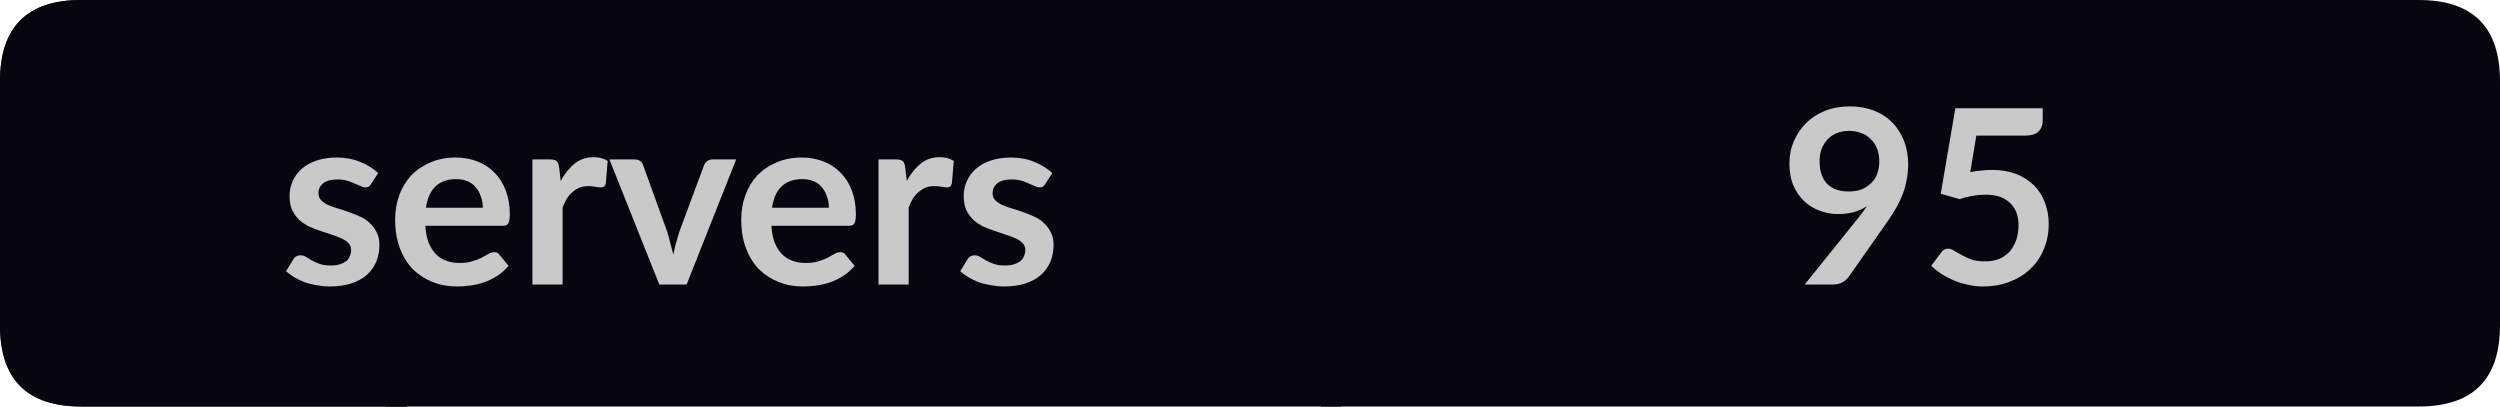
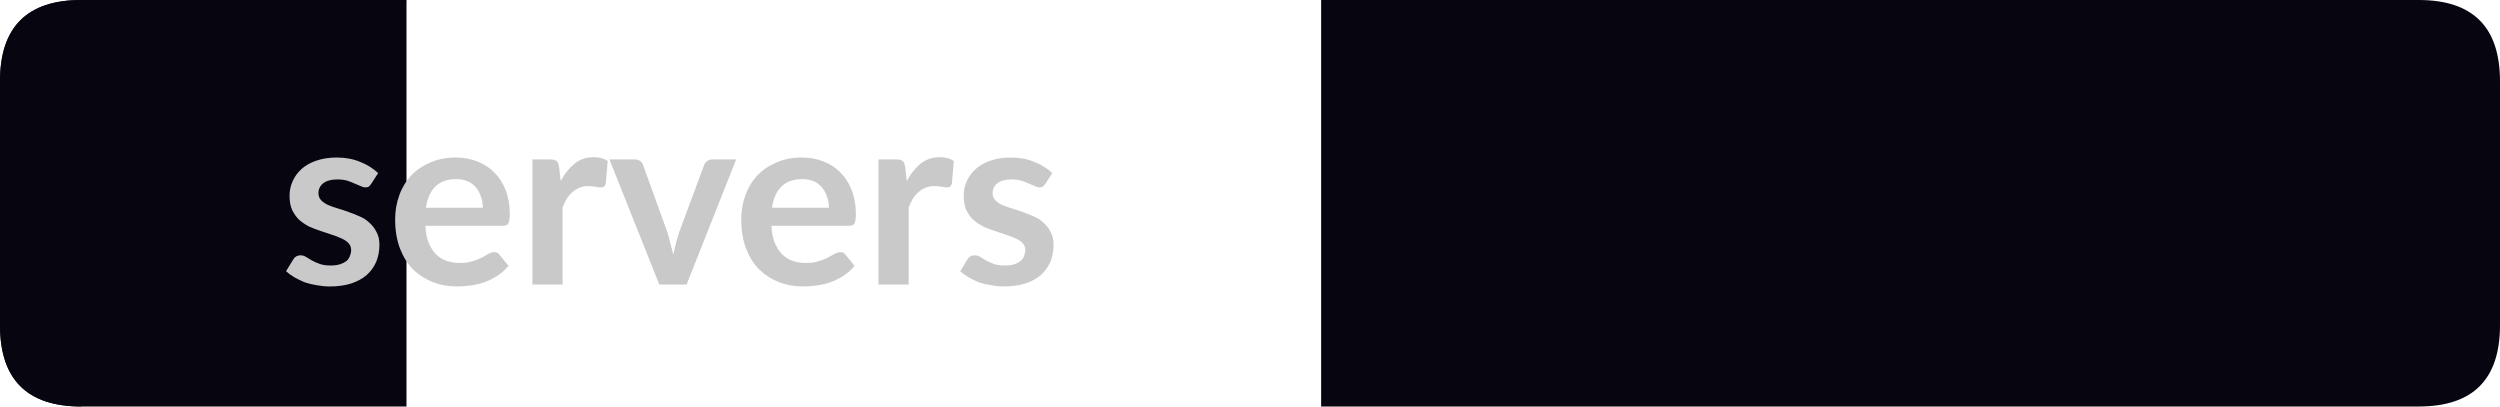
<svg xmlns="http://www.w3.org/2000/svg" width="123px" height="20px" viewBox="0 0 123 20" version="1.1">
  <g id="surface11">
-     <path style=" stroke:none;fill-rule:nonzero;fill:rgb(13.725%,15.294%,16.471%);fill-opacity:1;" d="M 4 0 L 20 0 L 20 20 L 4 20 C 1.332 20 0 18.668 0 16 L 0 4 C 0 1.332 1.332 0 4 0 Z M 4 0 " />
-     <path style=" stroke:none;fill-rule:nonzero;fill:rgb(2.745%,1.961%,6.275%);fill-opacity:1;" d="M 19 0 L 66 0 L 66 20 L 19 20 Z M 19 0 " />
+     <path style=" stroke:none;fill-rule:nonzero;fill:rgb(13.725%,15.294%,16.471%);fill-opacity:1;" d="M 4 0 L 20 0 L 4 20 C 1.332 20 0 18.668 0 16 L 0 4 C 0 1.332 1.332 0 4 0 Z M 4 0 " />
    <path style=" stroke:none;fill-rule:nonzero;fill:rgb(2.745%,1.961%,6.275%);fill-opacity:1;" d="M 65 0 L 119 0 C 121.668 0 123 1.332 123 4 L 123 16 C 123 18.668 121.668 20 119 20 L 65 20 Z M 65 0 " />
    <path style=" stroke:none;fill-rule:nonzero;fill:rgb(2.745%,1.961%,6.275%);fill-opacity:1;" d="M 4 0 L 20 0 L 20 20 L 4 20 C 1.332 20 0 18.668 0 16 L 0 4 C 0 1.332 1.332 0 4 0 Z M 4 0 " />
    <path style=" stroke:none;fill-rule:nonzero;fill:rgb(78.824%,78.824%,78.824%);fill-opacity:1;" d="M 18.262 9.047 C 18.219 9.109 18.176 9.156 18.137 9.188 C 18.094 9.211 18.035 9.219 17.965 9.219 C 17.902 9.219 17.828 9.199 17.746 9.156 C 17.66 9.117 17.562 9.074 17.449 9.031 C 17.344 8.98 17.223 8.934 17.09 8.891 C 16.953 8.852 16.785 8.828 16.59 8.828 C 16.297 8.828 16.066 8.891 15.902 9.016 C 15.746 9.141 15.668 9.305 15.668 9.5 C 15.668 9.637 15.707 9.75 15.793 9.844 C 15.875 9.93 15.984 10.008 16.121 10.078 C 16.266 10.141 16.426 10.199 16.605 10.25 C 16.793 10.305 16.98 10.367 17.168 10.438 C 17.355 10.5 17.535 10.574 17.715 10.656 C 17.891 10.73 18.047 10.836 18.184 10.969 C 18.328 11.094 18.441 11.246 18.527 11.422 C 18.621 11.59 18.668 11.797 18.668 12.047 C 18.668 12.352 18.613 12.625 18.512 12.875 C 18.406 13.125 18.25 13.344 18.043 13.531 C 17.832 13.711 17.574 13.852 17.262 13.953 C 16.957 14.047 16.609 14.094 16.215 14.094 C 15.996 14.094 15.781 14.07 15.574 14.031 C 15.375 14 15.184 13.953 14.996 13.891 C 14.816 13.82 14.645 13.734 14.48 13.641 C 14.324 13.547 14.188 13.449 14.074 13.344 L 14.418 12.781 C 14.457 12.711 14.504 12.656 14.559 12.625 C 14.621 12.586 14.699 12.562 14.793 12.562 C 14.887 12.562 14.973 12.59 15.059 12.641 C 15.141 12.695 15.234 12.75 15.34 12.812 C 15.453 12.875 15.582 12.934 15.73 12.984 C 15.875 13.039 16.059 13.062 16.277 13.062 C 16.453 13.062 16.605 13.043 16.73 13 C 16.855 12.961 16.957 12.906 17.043 12.844 C 17.125 12.773 17.184 12.688 17.215 12.594 C 17.254 12.5 17.277 12.406 17.277 12.312 C 17.277 12.168 17.234 12.055 17.152 11.969 C 17.066 11.875 16.953 11.797 16.809 11.734 C 16.66 11.664 16.5 11.602 16.324 11.547 C 16.145 11.484 15.957 11.422 15.762 11.359 C 15.574 11.297 15.387 11.227 15.199 11.141 C 15.02 11.047 14.859 10.938 14.715 10.812 C 14.578 10.68 14.465 10.516 14.371 10.328 C 14.285 10.133 14.246 9.898 14.246 9.625 C 14.246 9.375 14.297 9.137 14.402 8.906 C 14.504 8.68 14.652 8.48 14.84 8.312 C 15.035 8.137 15.277 8 15.559 7.906 C 15.848 7.805 16.188 7.75 16.574 7.75 C 17 7.75 17.387 7.824 17.73 7.969 C 18.074 8.105 18.363 8.289 18.605 8.516 Z M 23.754 10.219 C 23.754 10.023 23.723 9.84 23.66 9.672 C 23.605 9.508 23.527 9.359 23.426 9.234 C 23.32 9.102 23.184 8.996 23.02 8.922 C 22.852 8.852 22.66 8.812 22.441 8.812 C 22.004 8.812 21.66 8.938 21.41 9.188 C 21.168 9.43 21.02 9.773 20.957 10.219 Z M 20.926 11.109 C 20.945 11.422 20.996 11.695 21.082 11.922 C 21.176 12.152 21.293 12.344 21.441 12.5 C 21.586 12.648 21.758 12.758 21.957 12.828 C 22.152 12.902 22.371 12.938 22.613 12.938 C 22.852 12.938 23.055 12.914 23.223 12.859 C 23.398 12.809 23.551 12.75 23.676 12.688 C 23.809 12.617 23.926 12.555 24.02 12.5 C 24.121 12.438 24.223 12.406 24.316 12.406 C 24.441 12.406 24.527 12.453 24.582 12.547 L 25.02 13.078 C 24.852 13.277 24.664 13.445 24.457 13.578 C 24.258 13.703 24.043 13.809 23.816 13.891 C 23.598 13.965 23.371 14.016 23.145 14.047 C 22.914 14.078 22.691 14.094 22.473 14.094 C 22.043 14.094 21.648 14.02 21.285 13.875 C 20.918 13.73 20.598 13.523 20.316 13.25 C 20.043 12.969 19.832 12.625 19.676 12.219 C 19.52 11.805 19.441 11.328 19.441 10.797 C 19.441 10.371 19.508 9.977 19.645 9.609 C 19.777 9.234 19.973 8.914 20.223 8.641 C 20.48 8.371 20.793 8.156 21.16 8 C 21.523 7.836 21.941 7.75 22.41 7.75 C 22.793 7.75 23.148 7.812 23.473 7.938 C 23.805 8.062 24.086 8.246 24.316 8.484 C 24.555 8.715 24.742 9.008 24.879 9.359 C 25.012 9.703 25.082 10.094 25.082 10.531 C 25.082 10.762 25.055 10.918 25.004 11 C 24.961 11.074 24.871 11.109 24.738 11.109 Z M 27.586 8.906 C 27.781 8.543 28.012 8.258 28.273 8.047 C 28.531 7.84 28.844 7.734 29.211 7.734 C 29.492 7.734 29.719 7.797 29.898 7.922 L 29.805 9.031 C 29.781 9.105 29.75 9.156 29.711 9.188 C 29.668 9.211 29.617 9.219 29.555 9.219 C 29.5 9.219 29.414 9.211 29.289 9.188 C 29.172 9.168 29.059 9.156 28.945 9.156 C 28.777 9.156 28.633 9.184 28.508 9.234 C 28.383 9.289 28.266 9.359 28.164 9.453 C 28.059 9.539 27.965 9.648 27.883 9.781 C 27.809 9.906 27.742 10.047 27.68 10.203 L 27.68 14 L 26.195 14 L 26.195 7.844 L 27.07 7.844 C 27.215 7.844 27.32 7.871 27.383 7.922 C 27.445 7.977 27.484 8.074 27.508 8.219 Z M 36.219 7.844 L 33.781 14 L 32.438 14 L 29.984 7.844 L 31.219 7.844 C 31.332 7.844 31.426 7.871 31.5 7.922 C 31.57 7.977 31.617 8.043 31.641 8.125 L 32.828 11.406 C 32.891 11.605 32.941 11.797 32.984 11.984 C 33.035 12.164 33.082 12.344 33.125 12.531 C 33.164 12.344 33.207 12.164 33.25 11.984 C 33.301 11.797 33.359 11.605 33.422 11.406 L 34.641 8.125 C 34.672 8.043 34.723 7.977 34.797 7.922 C 34.867 7.871 34.953 7.844 35.047 7.844 Z M 40.781 10.219 C 40.781 10.023 40.75 9.84 40.688 9.672 C 40.633 9.508 40.555 9.359 40.453 9.234 C 40.348 9.102 40.211 8.996 40.047 8.922 C 39.879 8.852 39.688 8.812 39.469 8.812 C 39.031 8.812 38.688 8.938 38.438 9.188 C 38.195 9.43 38.047 9.773 37.984 10.219 Z M 37.953 11.109 C 37.973 11.422 38.023 11.695 38.109 11.922 C 38.203 12.152 38.32 12.344 38.469 12.5 C 38.613 12.648 38.785 12.758 38.984 12.828 C 39.18 12.902 39.398 12.938 39.641 12.938 C 39.879 12.938 40.082 12.914 40.25 12.859 C 40.426 12.809 40.578 12.75 40.703 12.688 C 40.836 12.617 40.953 12.555 41.047 12.5 C 41.148 12.438 41.25 12.406 41.344 12.406 C 41.469 12.406 41.555 12.453 41.609 12.547 L 42.047 13.078 C 41.879 13.277 41.691 13.445 41.484 13.578 C 41.285 13.703 41.07 13.809 40.844 13.891 C 40.625 13.965 40.398 14.016 40.172 14.047 C 39.941 14.078 39.719 14.094 39.5 14.094 C 39.07 14.094 38.676 14.02 38.312 13.875 C 37.945 13.73 37.625 13.523 37.344 13.25 C 37.07 12.969 36.859 12.625 36.703 12.219 C 36.547 11.805 36.469 11.328 36.469 10.797 C 36.469 10.371 36.535 9.977 36.672 9.609 C 36.805 9.234 37 8.914 37.25 8.641 C 37.508 8.371 37.82 8.156 38.188 8 C 38.551 7.836 38.969 7.75 39.438 7.75 C 39.82 7.75 40.176 7.812 40.5 7.938 C 40.832 8.062 41.113 8.246 41.344 8.484 C 41.582 8.715 41.77 9.008 41.906 9.359 C 42.039 9.703 42.109 10.094 42.109 10.531 C 42.109 10.762 42.082 10.918 42.031 11 C 41.988 11.074 41.898 11.109 41.766 11.109 Z M 44.613 8.906 C 44.809 8.543 45.039 8.258 45.301 8.047 C 45.559 7.84 45.871 7.734 46.238 7.734 C 46.52 7.734 46.746 7.797 46.926 7.922 L 46.832 9.031 C 46.809 9.105 46.777 9.156 46.738 9.188 C 46.695 9.211 46.645 9.219 46.582 9.219 C 46.527 9.219 46.441 9.211 46.316 9.188 C 46.199 9.168 46.086 9.156 45.973 9.156 C 45.805 9.156 45.66 9.184 45.535 9.234 C 45.41 9.289 45.293 9.359 45.191 9.453 C 45.086 9.539 44.992 9.648 44.91 9.781 C 44.836 9.906 44.77 10.047 44.707 10.203 L 44.707 14 L 43.223 14 L 43.223 7.844 L 44.098 7.844 C 44.242 7.844 44.348 7.871 44.41 7.922 C 44.473 7.977 44.512 8.074 44.535 8.219 Z M 51.43 9.047 C 51.387 9.109 51.344 9.156 51.305 9.188 C 51.262 9.211 51.203 9.219 51.133 9.219 C 51.07 9.219 50.996 9.199 50.914 9.156 C 50.828 9.117 50.73 9.074 50.617 9.031 C 50.512 8.98 50.391 8.934 50.258 8.891 C 50.121 8.852 49.953 8.828 49.758 8.828 C 49.465 8.828 49.234 8.891 49.07 9.016 C 48.914 9.141 48.836 9.305 48.836 9.5 C 48.836 9.637 48.875 9.75 48.961 9.844 C 49.043 9.93 49.152 10.008 49.289 10.078 C 49.434 10.141 49.594 10.199 49.773 10.25 C 49.961 10.305 50.148 10.367 50.336 10.438 C 50.523 10.5 50.703 10.574 50.883 10.656 C 51.059 10.73 51.215 10.836 51.352 10.969 C 51.496 11.094 51.609 11.246 51.695 11.422 C 51.789 11.59 51.836 11.797 51.836 12.047 C 51.836 12.352 51.781 12.625 51.68 12.875 C 51.574 13.125 51.418 13.344 51.211 13.531 C 51 13.711 50.742 13.852 50.43 13.953 C 50.125 14.047 49.777 14.094 49.383 14.094 C 49.164 14.094 48.949 14.07 48.742 14.031 C 48.543 14 48.352 13.953 48.164 13.891 C 47.984 13.82 47.812 13.734 47.648 13.641 C 47.492 13.547 47.355 13.449 47.242 13.344 L 47.586 12.781 C 47.625 12.711 47.672 12.656 47.727 12.625 C 47.789 12.586 47.867 12.562 47.961 12.562 C 48.055 12.562 48.141 12.59 48.227 12.641 C 48.309 12.695 48.402 12.75 48.508 12.812 C 48.621 12.875 48.75 12.934 48.898 12.984 C 49.043 13.039 49.227 13.062 49.445 13.062 C 49.621 13.062 49.773 13.043 49.898 13 C 50.023 12.961 50.125 12.906 50.211 12.844 C 50.293 12.773 50.352 12.688 50.383 12.594 C 50.422 12.5 50.445 12.406 50.445 12.312 C 50.445 12.168 50.402 12.055 50.32 11.969 C 50.234 11.875 50.121 11.797 49.977 11.734 C 49.828 11.664 49.668 11.602 49.492 11.547 C 49.312 11.484 49.125 11.422 48.93 11.359 C 48.742 11.297 48.555 11.227 48.367 11.141 C 48.188 11.047 48.027 10.938 47.883 10.812 C 47.746 10.68 47.633 10.516 47.539 10.328 C 47.453 10.133 47.414 9.898 47.414 9.625 C 47.414 9.375 47.465 9.137 47.57 8.906 C 47.672 8.68 47.82 8.48 48.008 8.312 C 48.203 8.137 48.445 8 48.727 7.906 C 49.016 7.805 49.355 7.75 49.742 7.75 C 50.168 7.75 50.555 7.824 50.898 7.969 C 51.242 8.105 51.531 8.289 51.773 8.516 Z M 13.777 2.156 " />
-     <path style=" stroke:none;fill-rule:nonzero;fill:rgb(78.824%,78.824%,78.824%);fill-opacity:1;" d="M 89.523 7.922 C 89.523 8.414 89.648 8.789 89.898 9.047 C 90.148 9.297 90.5 9.422 90.961 9.422 C 91.199 9.422 91.414 9.387 91.602 9.312 C 91.789 9.23 91.945 9.125 92.07 9 C 92.203 8.867 92.305 8.711 92.367 8.531 C 92.43 8.344 92.461 8.148 92.461 7.938 C 92.461 7.711 92.422 7.5 92.352 7.312 C 92.277 7.125 92.172 6.969 92.039 6.844 C 91.914 6.711 91.758 6.609 91.57 6.547 C 91.391 6.477 91.195 6.438 90.977 6.438 C 90.758 6.438 90.555 6.477 90.367 6.547 C 90.188 6.621 90.039 6.727 89.914 6.859 C 89.789 6.996 89.688 7.156 89.617 7.344 C 89.555 7.523 89.523 7.715 89.523 7.922 Z M 91.492 10.641 C 91.555 10.559 91.617 10.477 91.68 10.391 C 91.742 10.309 91.797 10.227 91.852 10.141 C 91.652 10.277 91.434 10.375 91.195 10.438 C 90.953 10.5 90.699 10.531 90.43 10.531 C 90.137 10.531 89.844 10.48 89.555 10.375 C 89.262 10.273 89 10.117 88.773 9.906 C 88.555 9.699 88.375 9.445 88.242 9.141 C 88.105 8.828 88.039 8.465 88.039 8.047 C 88.039 7.652 88.109 7.289 88.258 6.953 C 88.402 6.609 88.602 6.312 88.852 6.062 C 89.109 5.805 89.422 5.602 89.789 5.453 C 90.152 5.309 90.559 5.234 91.008 5.234 C 91.445 5.234 91.84 5.305 92.195 5.438 C 92.547 5.574 92.852 5.773 93.102 6.031 C 93.352 6.281 93.543 6.586 93.68 6.938 C 93.812 7.281 93.883 7.668 93.883 8.094 C 93.883 8.355 93.855 8.609 93.805 8.859 C 93.762 9.102 93.699 9.328 93.617 9.547 C 93.531 9.766 93.43 9.984 93.305 10.203 C 93.188 10.414 93.059 10.621 92.914 10.828 L 90.93 13.656 C 90.855 13.75 90.75 13.836 90.617 13.906 C 90.48 13.969 90.324 14 90.148 14 L 88.789 14 Z M 96.938 8.469 C 97.125 8.43 97.305 8.402 97.484 8.391 C 97.66 8.371 97.832 8.359 98 8.359 C 98.457 8.359 98.859 8.43 99.203 8.562 C 99.547 8.699 99.836 8.887 100.078 9.125 C 100.316 9.367 100.492 9.648 100.609 9.969 C 100.734 10.293 100.797 10.641 100.797 11.016 C 100.797 11.477 100.711 11.898 100.547 12.281 C 100.391 12.656 100.164 12.98 99.875 13.25 C 99.582 13.523 99.238 13.73 98.844 13.875 C 98.457 14.02 98.031 14.094 97.562 14.094 C 97.289 14.094 97.031 14.062 96.781 14 C 96.539 13.949 96.312 13.875 96.094 13.781 C 95.883 13.688 95.688 13.586 95.5 13.469 C 95.32 13.344 95.16 13.215 95.016 13.078 L 95.484 12.453 C 95.578 12.309 95.703 12.234 95.859 12.234 C 95.953 12.234 96.051 12.273 96.156 12.344 C 96.258 12.406 96.379 12.477 96.516 12.547 C 96.648 12.621 96.805 12.695 96.984 12.766 C 97.172 12.828 97.395 12.859 97.656 12.859 C 97.926 12.859 98.164 12.82 98.375 12.734 C 98.582 12.641 98.754 12.516 98.891 12.359 C 99.023 12.195 99.129 12.008 99.203 11.797 C 99.273 11.578 99.312 11.34 99.312 11.078 C 99.312 10.609 99.172 10.246 98.891 9.984 C 98.617 9.715 98.219 9.578 97.688 9.578 C 97.27 9.578 96.844 9.652 96.406 9.797 L 95.484 9.531 L 96.203 5.328 L 100.5 5.328 L 100.5 5.953 C 100.5 6.164 100.43 6.336 100.297 6.469 C 100.16 6.605 99.938 6.672 99.625 6.672 L 97.234 6.672 Z M 87.539 2.156 " />
  </g>
</svg>